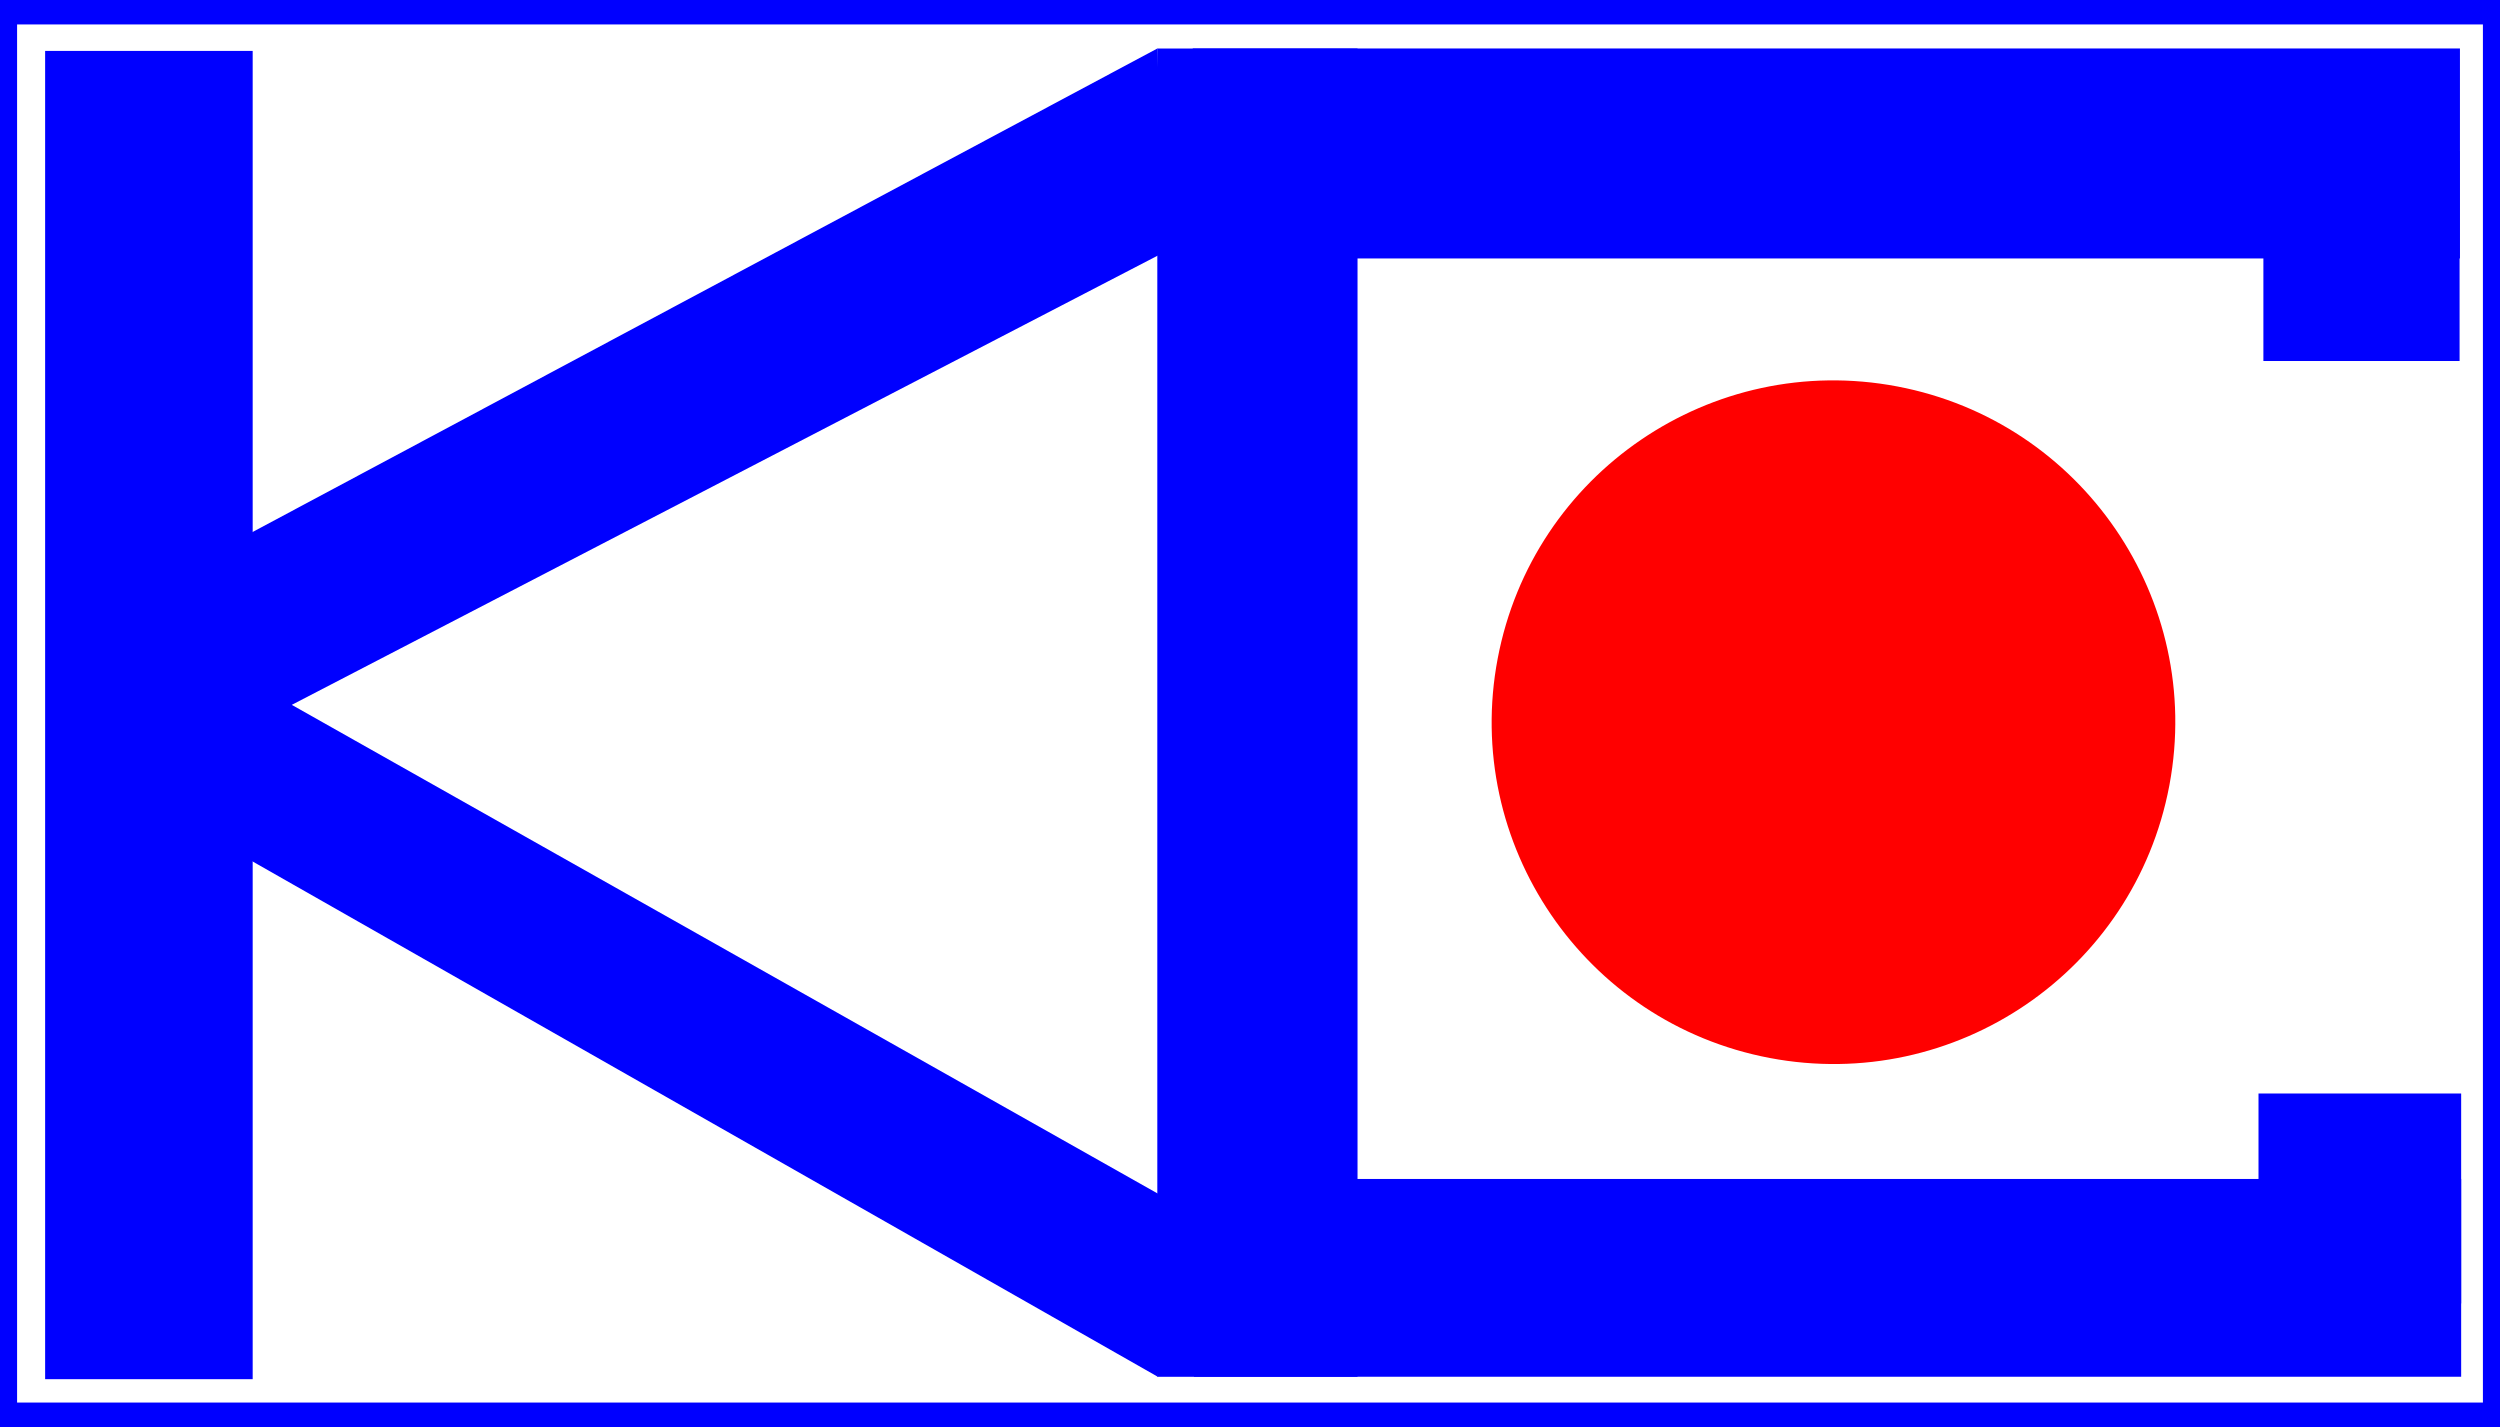
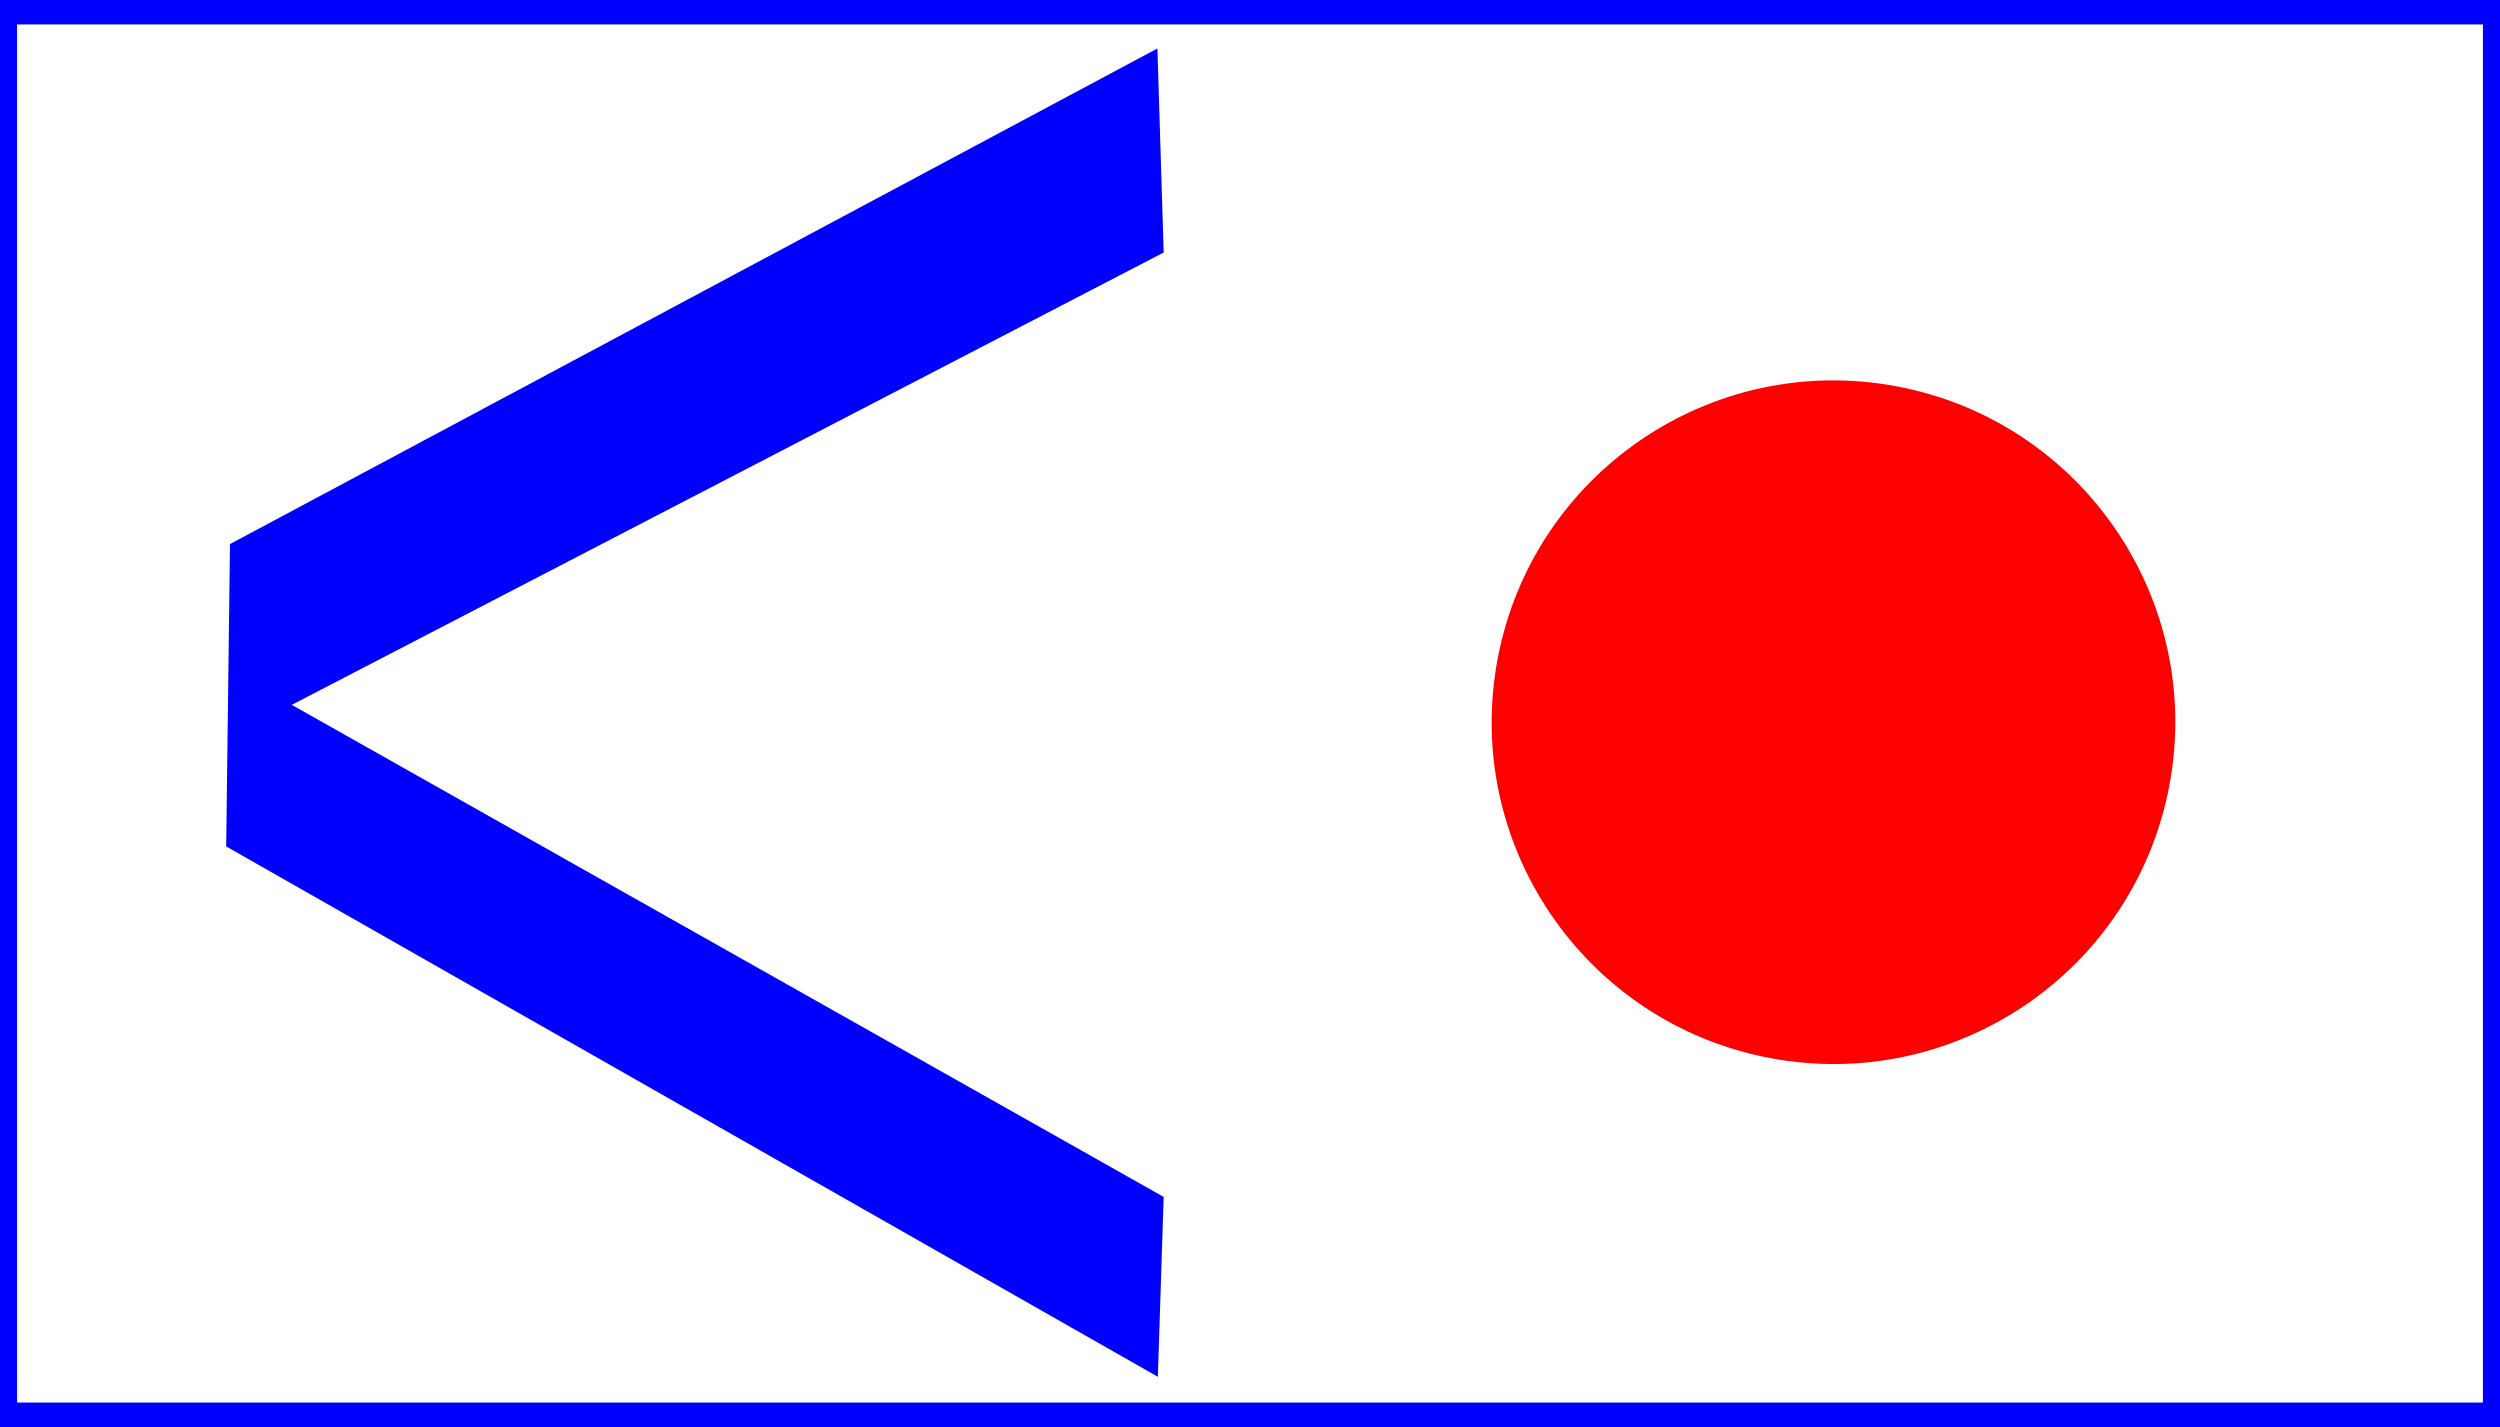
<svg xmlns="http://www.w3.org/2000/svg" height="1427" viewBox="8.567 8.586 1254.79 708.852" width="2500">
  <rect x="8.567" y="8.586" width="1254.79" height="708.852" fill="#333333" stroke="none" />
  <path d="m8.567 8.586h1254.79v708.852h-1254.79z" fill="#fff" stroke="#00f" stroke-width="17.157" />
  <g fill="#00f">
    <g fill-rule="evenodd">
-       <path d="m31.22 30.45h104.17v666.678h-104.17zm558.221-1.197h100.492v666.677h-100.492z" />
-       <path d="m1243.252 29.224v105.394h-636.04v-105.394zm.613 567.412v99.267h-636.041v-99.267z" />
-       <path d="m1243.865 553.743v105.394h-101.718v-105.394zm-.793-473.047v105.394h-98.474v-105.394z" />
-     </g>
+       </g>
    <path d="m124 277.978 465.493-248.758 3.141 102.417-437.616 227.04 437.616 246.973-2.924 90.285-467.622-266.199z" />
  </g>
  <path d="m1097.354 399.373c-17.667 93.077-107.443 154.21-200.52 136.543-93.078-17.666-154.21-107.442-136.544-200.52 17.666-93.077 107.442-154.21 200.52-136.543 92.827 17.619 153.93 106.984 136.665 199.877" fill="#f00" fill-rule="evenodd" />
</svg>